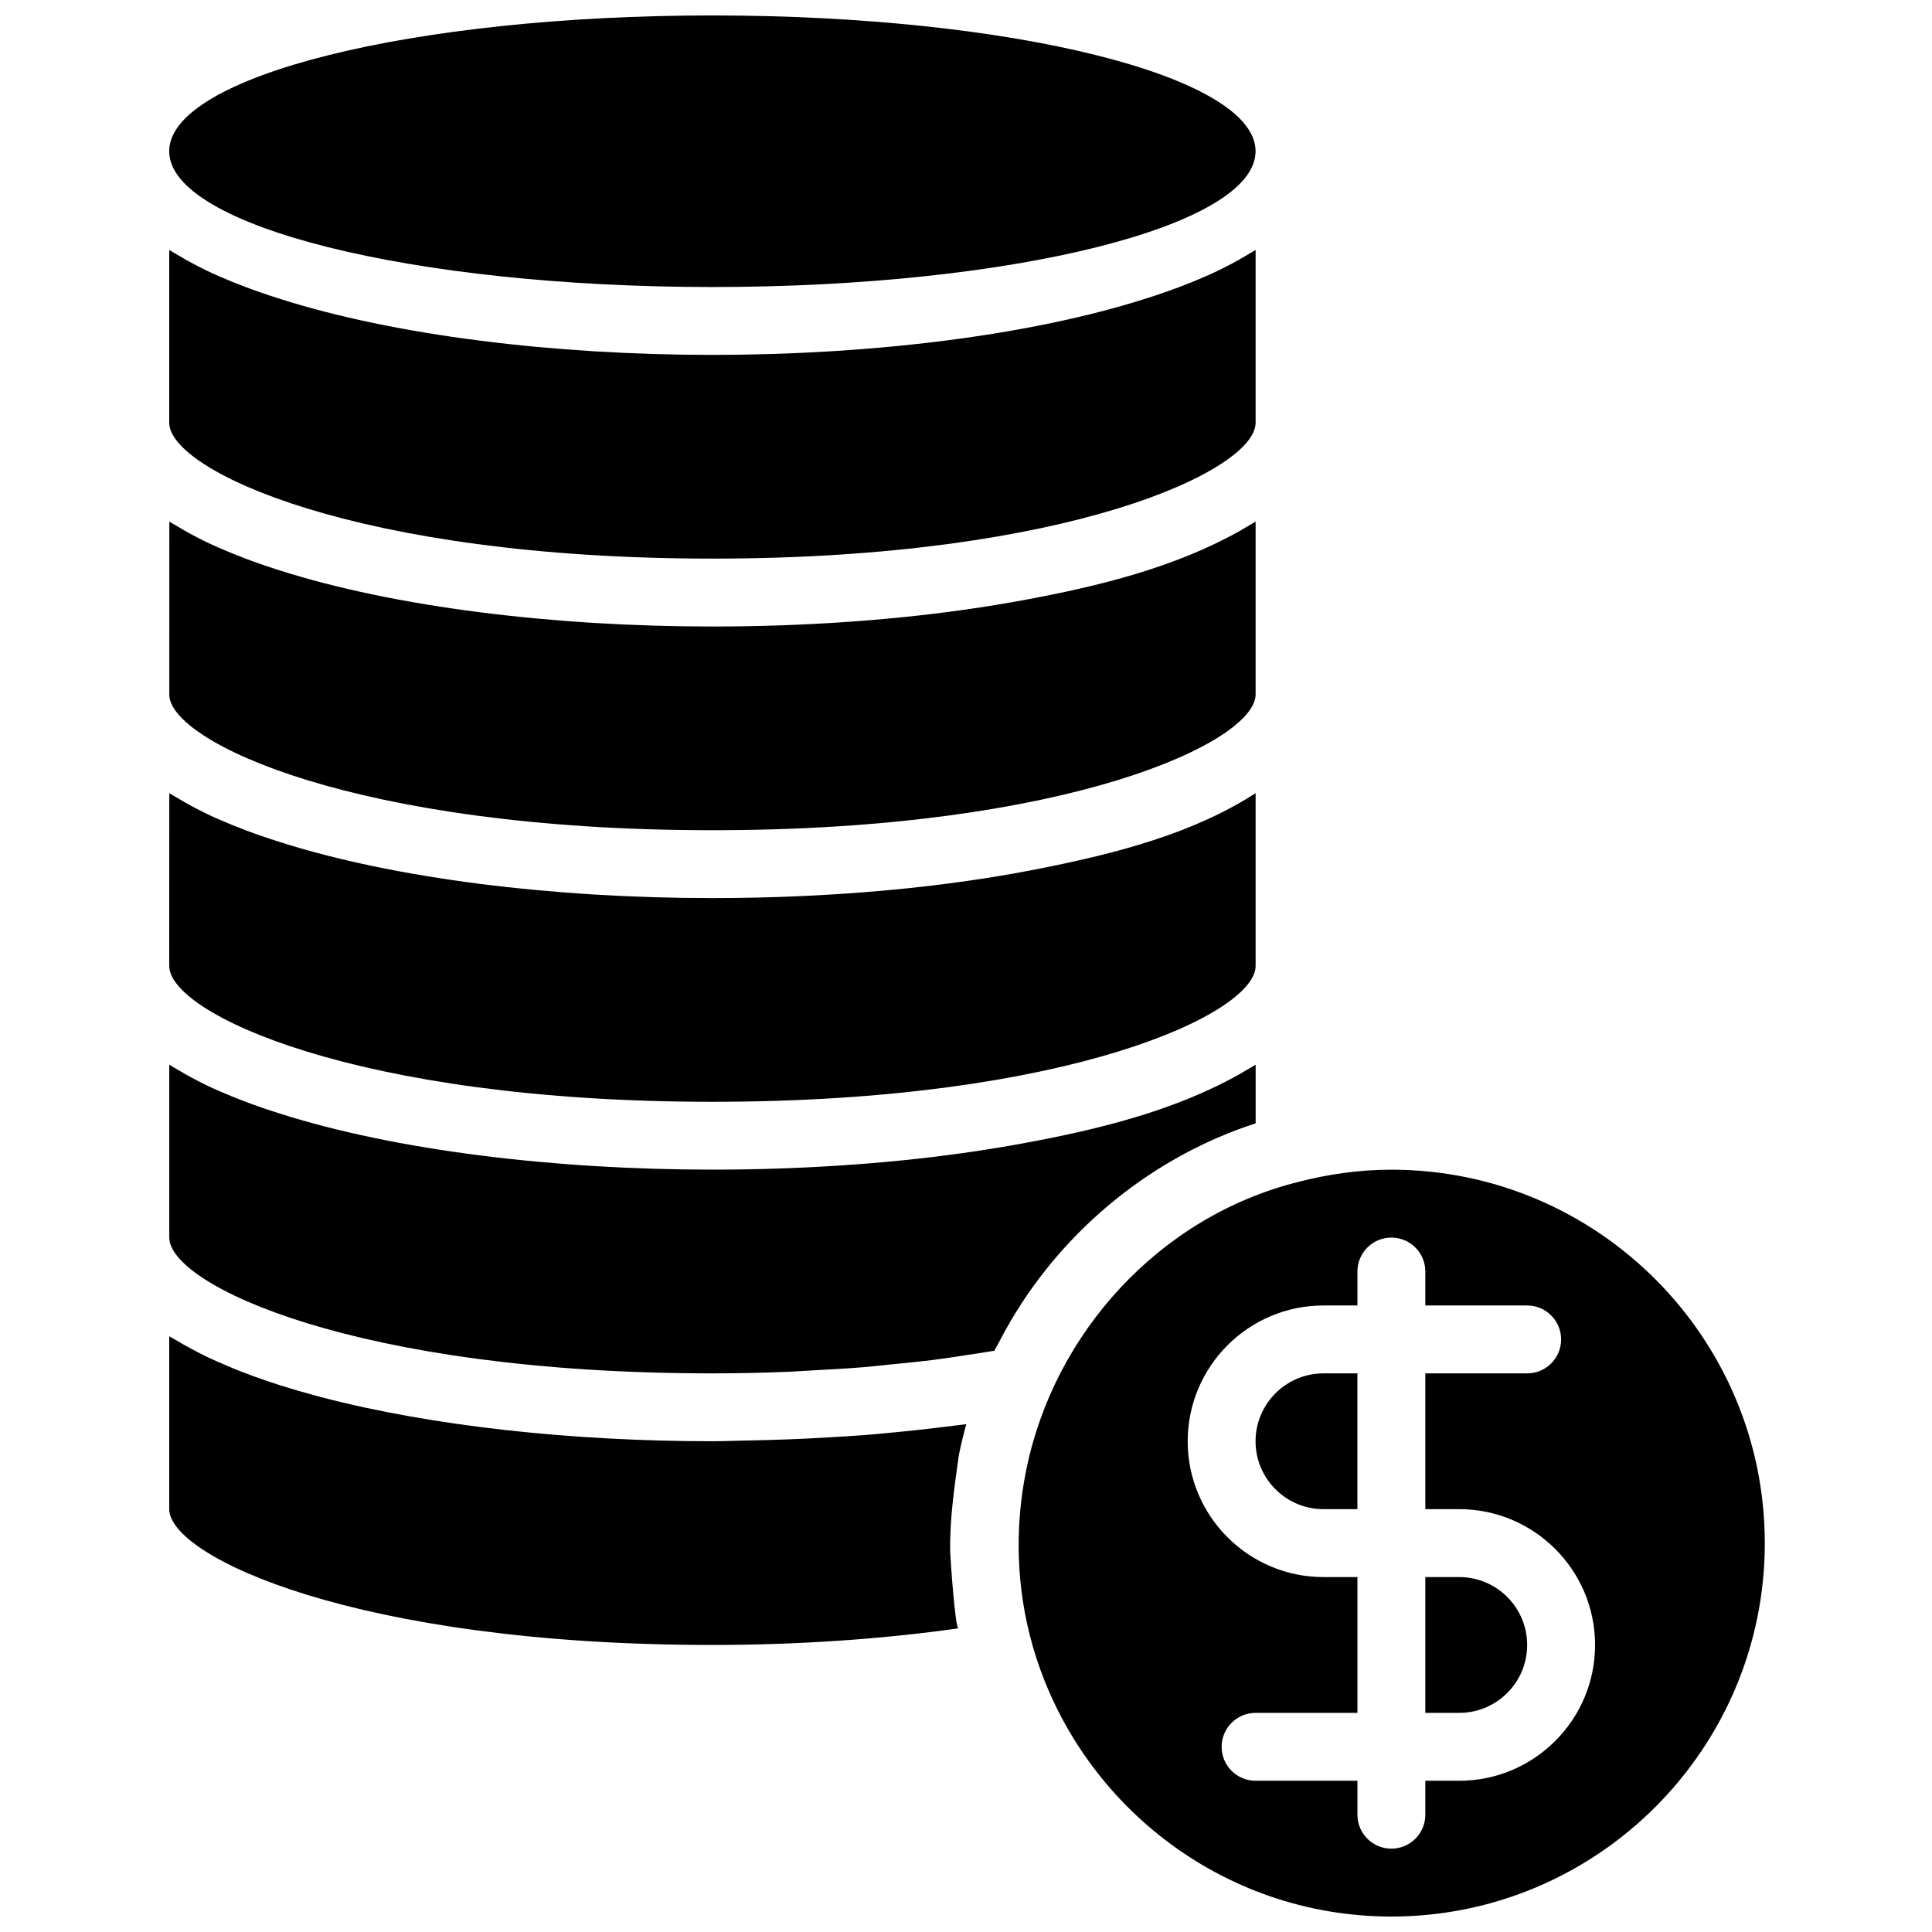
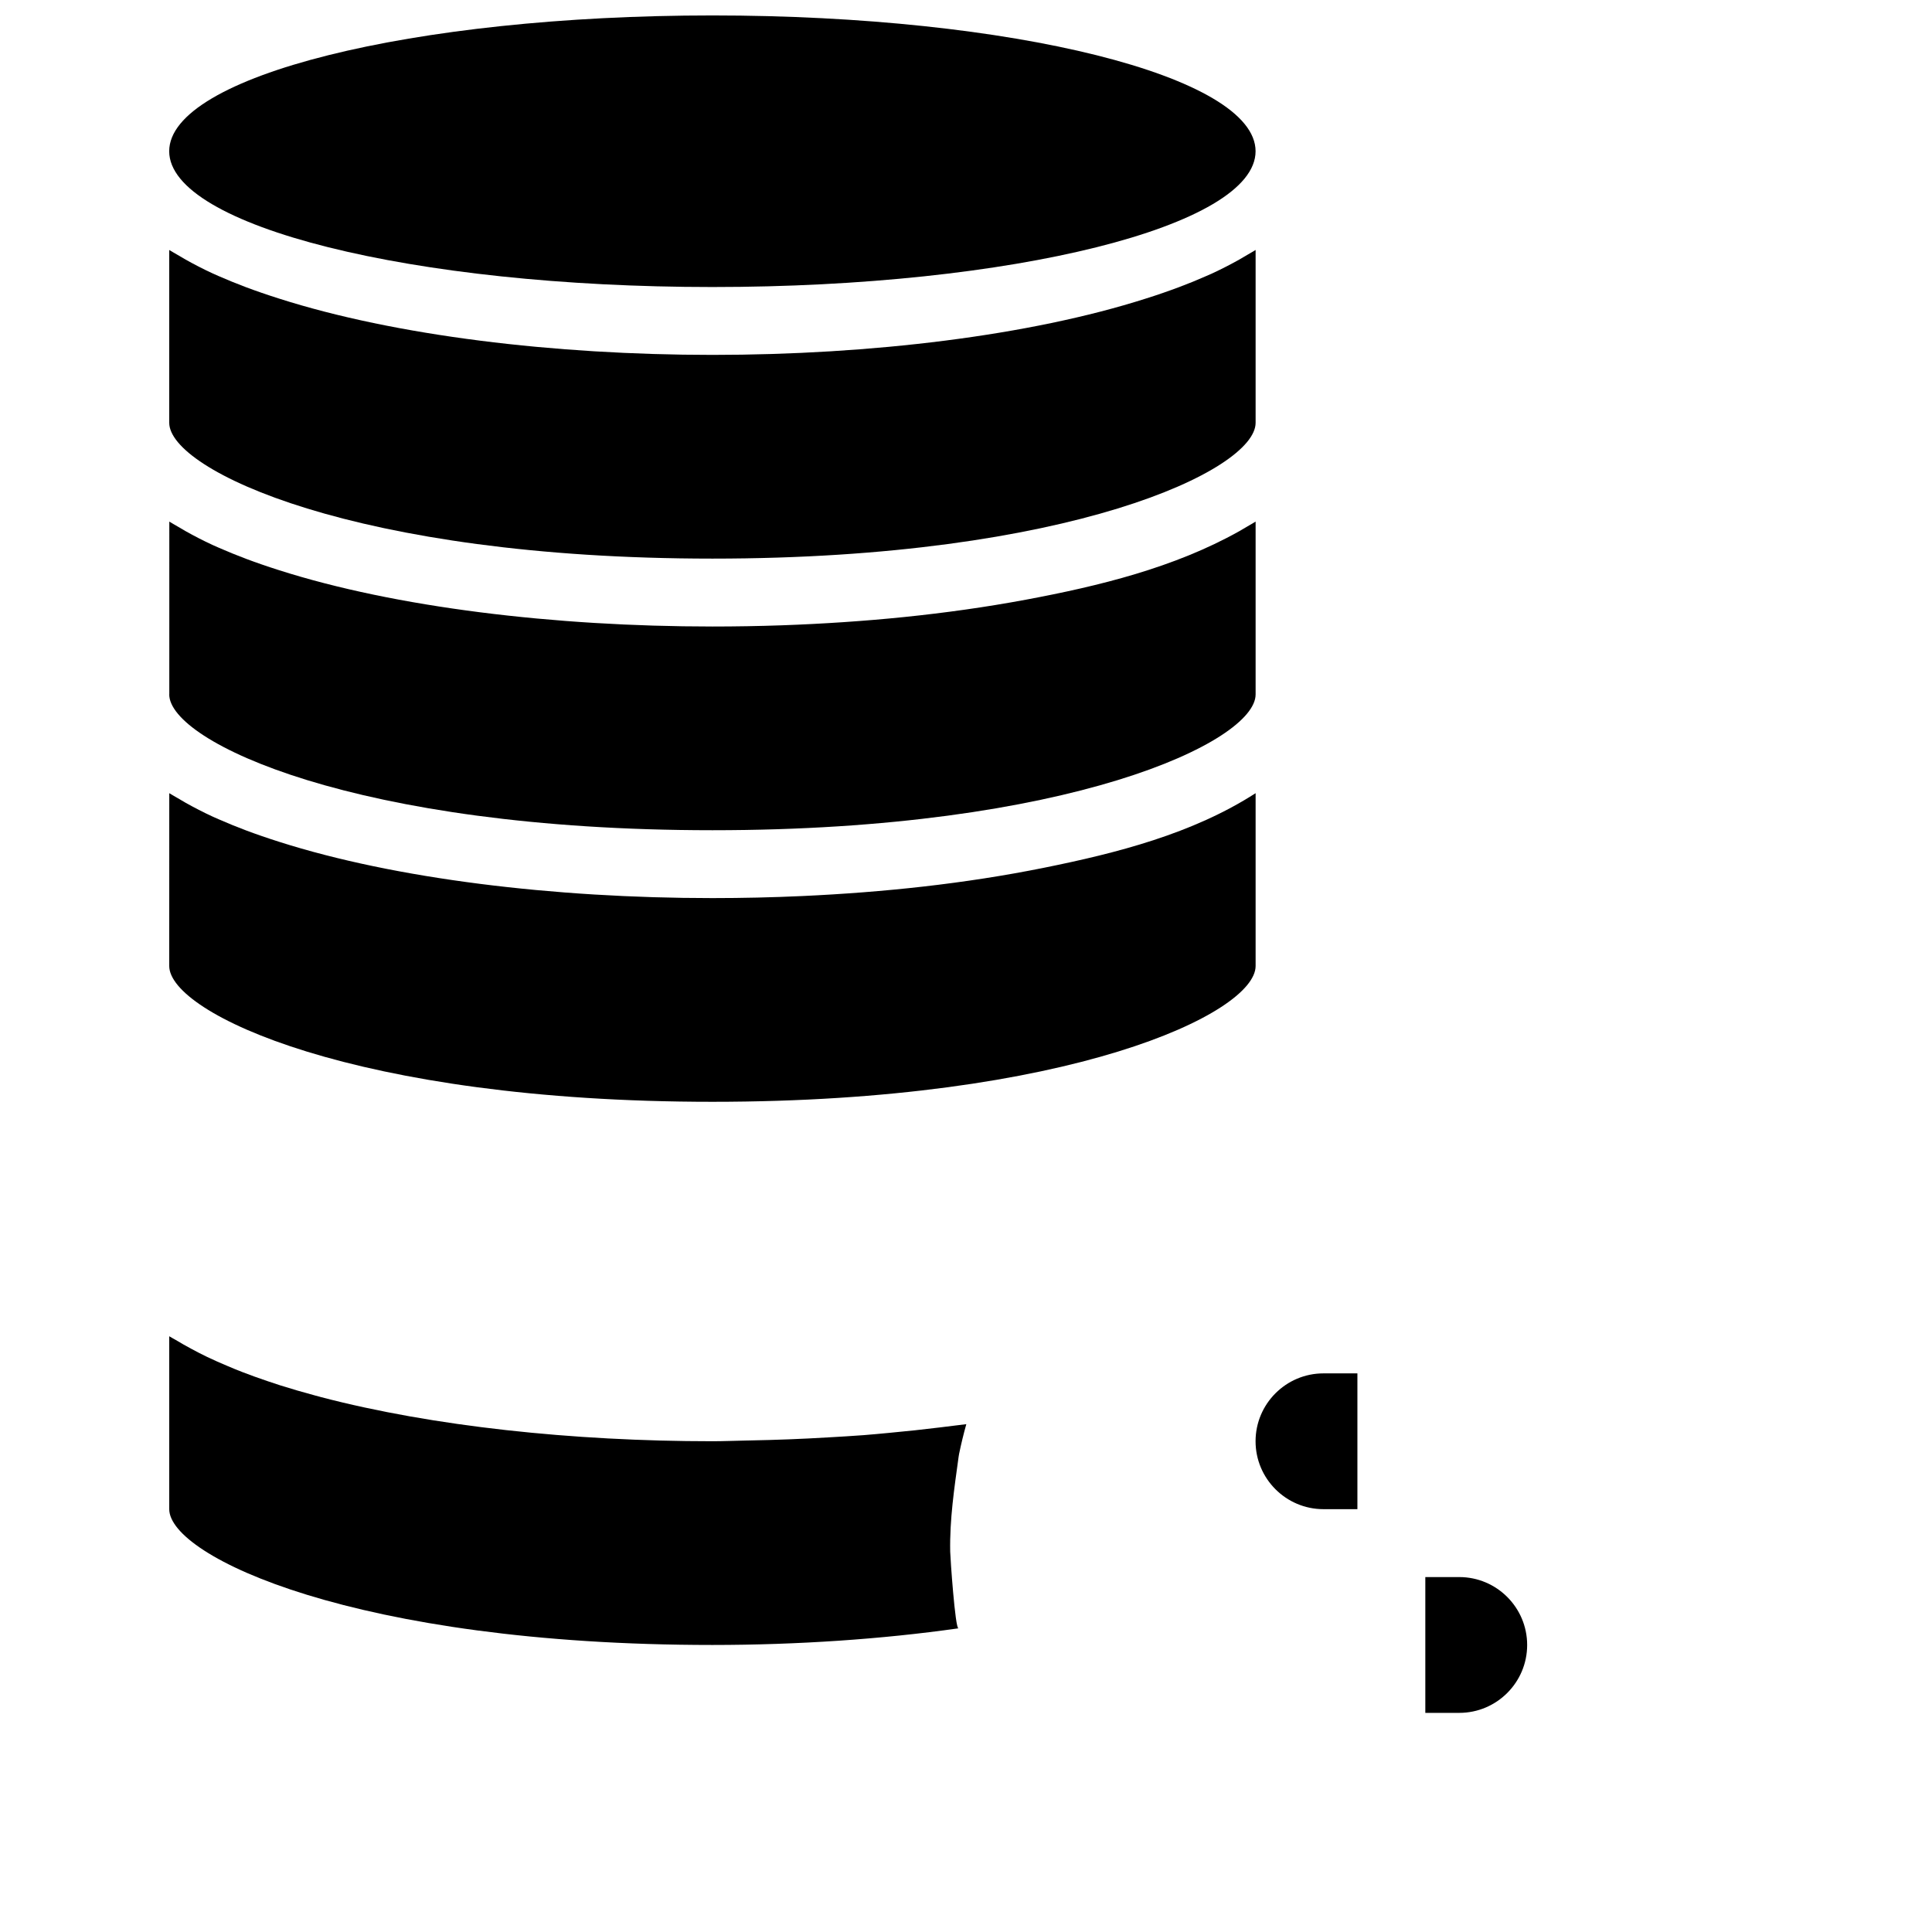
<svg xmlns="http://www.w3.org/2000/svg" width="800px" height="800px" version="1.1" viewBox="144 144 512 512">
  <defs>
    <clipPath id="b">
      <path d="m188 148.09h289v72.906h-289z" />
    </clipPath>
    <clipPath id="a">
-       <path d="m413 453h199v198.9h-199z" />
-     </clipPath>
+       </clipPath>
  </defs>
  <path d="m188.85 400c0 12.559 49.438 35.988 143.95 35.988 94.508 0 143.95-23.426 143.95-35.988v-45.801c-16.68 10.75-36.812 15.879-56.074 19.766-21.09 4.254-42.57 6.504-64.055 7.496-7.938 0.363-15.879 0.543-23.816 0.543-41.949 0-84.055-5.082-114.86-14.926-1.574-0.504-3.129-1.008-4.652-1.539-1.387-0.484-2.769-0.973-4.102-1.477-2.519-0.953-4.949-1.934-7.269-2.961-0.512-0.234-1.043-0.449-1.547-0.684-2.535-1.168-4.894-2.394-7.144-3.652-0.738-0.414-1.43-0.836-2.133-1.25-0.738-0.441-1.531-0.863-2.238-1.312z" />
  <g clip-path="url(#b)">
    <path d="m476.74 184.08c0 19.871-64.445 35.984-143.95 35.984-79.496 0-143.95-16.113-143.95-35.984 0-19.875 64.449-35.988 143.95-35.988 79.5 0 143.95 16.113 143.95 35.988" />
  </g>
  <path d="m398 575.52c-0.863 0.125-2.16-18.668-2.188-20.312-0.16-8.574 1.078-16.762 2.238-25.207 0.047-0.242 0.082-0.496 0.125-0.738 0.547-2.637 1.18-5.254 1.906-7.844-0.883 0.125-1.816 0.215-2.699 0.332-1.422 0.188-2.871 0.352-4.309 0.531-4.371 0.539-8.809 1.016-13.324 1.43-2.277 0.215-4.535 0.434-6.836 0.613-3.141 0.242-6.316 0.414-9.5 0.602-6.848 0.414-13.766 0.676-20.766 0.809-0.332 0.008-0.656 0.02-0.988 0.02-2.961 0.055-5.894 0.188-8.871 0.188-37.039 0-74.195-3.977-103.61-11.668-0.586-0.152-1.152-0.316-1.727-0.469-3.129-0.844-6.18-1.727-9.113-2.652-1.125-0.352-2.203-0.719-3.293-1.09-2.356-0.797-4.648-1.613-6.852-2.469-1.375-0.531-2.691-1.078-4.004-1.637-1.836-0.773-3.617-1.555-5.324-2.375-1.387-0.664-2.699-1.348-3.996-2.043-1.492-0.801-2.941-1.609-4.309-2.445-0.539-0.332-1.188-0.629-1.711-0.973v45.82c0 12.559 49.438 35.988 143.95 35.988 22.562-0.004 44.902-1.523 65.207-4.41z" />
  <path d="m530.72 561.94h-8.996v35.988h8.996c9.922 0 17.992-8.07 17.992-17.992 0-9.926-8.07-17.996-17.992-17.996z" />
  <path d="m188.85 256.05c0 12.559 49.438 35.988 143.95 35.988 94.508 0 143.95-23.426 143.95-35.988v-45.805c-0.703 0.449-1.504 0.871-2.231 1.312-0.703 0.422-1.402 0.844-2.133 1.25-2.25 1.258-4.617 2.484-7.144 3.652-0.512 0.234-1.035 0.457-1.555 0.684-2.312 1.027-4.742 2.019-7.269 2.965-1.332 0.504-2.707 0.988-4.102 1.477-1.52 0.531-3.078 1.043-4.66 1.539-30.805 9.844-72.91 14.926-114.86 14.926-41.953-0.004-84.055-5.086-114.86-14.93-1.574-0.504-3.133-1.008-4.652-1.539-1.387-0.484-2.769-0.969-4.102-1.473-2.519-0.957-4.949-1.938-7.277-2.961-0.516-0.234-1.043-0.449-1.539-0.684-2.547-1.172-4.894-2.394-7.144-3.652-0.738-0.414-1.438-0.836-2.133-1.25-0.738-0.441-1.531-0.863-2.238-1.312z" />
  <path d="m494.73 507.96c-9.922 0-17.992 8.07-17.992 17.992s8.07 17.992 17.992 17.992h8.996v-35.988z" />
-   <path d="m474.51 427.48c-0.703 0.422-1.402 0.844-2.133 1.25-17.461 9.789-37.688 14.664-57.238 18.262-21.332 3.922-43.004 5.938-64.668 6.676-5.883 0.199-11.777 0.297-17.668 0.297-41.949 0-84.055-5.082-114.86-14.926-1.574-0.504-3.129-1.008-4.652-1.539-1.387-0.484-2.769-0.973-4.102-1.477-2.519-0.953-4.949-1.934-7.269-2.961-0.512-0.234-1.043-0.449-1.547-0.684-2.535-1.16-4.894-2.394-7.144-3.652-0.738-0.414-1.43-0.836-2.133-1.25-0.738-0.441-1.531-0.863-2.238-1.312v45.805c0 12.559 49.438 35.988 143.95 35.988 6.793 0 13.539-0.152 20.223-0.422 2.133-0.09 4.203-0.262 6.324-0.367 4.508-0.242 9.023-0.484 13.434-0.844 2.492-0.207 4.894-0.496 7.352-0.738 3.914-0.387 7.828-0.766 11.625-1.25 2.629-0.332 5.144-0.738 7.699-1.125 2.707-0.395 5.406-0.809 8.043-1.258 0.344-0.703 0.766-1.348 1.125-2.051 1.016-1.988 2.098-3.93 3.223-5.856 14.422-24.578 37.777-43.551 64.902-52.352v-15.539c-0.711 0.461-1.512 0.883-2.242 1.324z" />
  <g clip-path="url(#a)">
    <path d="m512.73 453.98c-8.555 0-16.816 1.207-24.742 3.258-36.5 9.133-64.668 39.828-72.055 76.453-3.106 15.383-2.582 31.398 1.738 46.496 11.867 41.348 49.949 71.719 95.059 71.719 54.562 0 98.961-44.398 98.961-98.961 0-54.566-44.398-98.965-98.961-98.965zm17.992 161.94h-8.996v8.996c0 4.977-4.031 8.996-8.996 8.996-4.965 0-8.996-4.019-8.996-8.996v-8.996h-26.988c-4.965 0-8.996-4.019-8.996-8.996s4.031-8.996 8.996-8.996h26.988v-35.988h-8.996c-19.848 0-35.988-16.141-35.988-35.988 0-19.848 16.141-35.988 35.988-35.988h8.996v-8.996c0-4.977 4.031-8.996 8.996-8.996 4.965 0 8.996 4.019 8.996 8.996v8.996h26.988c4.965 0 8.996 4.019 8.996 8.996 0 4.977-4.031 8.996-8.996 8.996h-26.988v35.988h8.996c19.848 0 35.988 16.141 35.988 35.988 0 19.848-16.152 35.988-35.988 35.988z" />
  </g>
  <path d="m188.85 328.03c0 12.559 49.438 35.988 143.95 35.988 94.508 0 143.95-23.426 143.95-35.988v-45.801c-0.703 0.449-1.504 0.871-2.231 1.312-0.703 0.422-1.402 0.844-2.133 1.25-17.219 9.652-37.176 14.52-56.445 18.121-21.348 3.977-43.047 6.027-64.73 6.801-6.125 0.215-12.262 0.32-18.395 0.32-41.949 0-84.055-5.082-114.86-14.926-1.574-0.504-3.129-1.008-4.652-1.539-1.387-0.484-2.769-0.973-4.102-1.477-2.519-0.953-4.949-1.934-7.269-2.961-0.512-0.234-1.043-0.449-1.547-0.684-2.535-1.168-4.894-2.394-7.144-3.652-0.738-0.414-1.43-0.836-2.133-1.25-0.738-0.441-1.531-0.863-2.238-1.312l-0.004 45.797z" />
</svg>